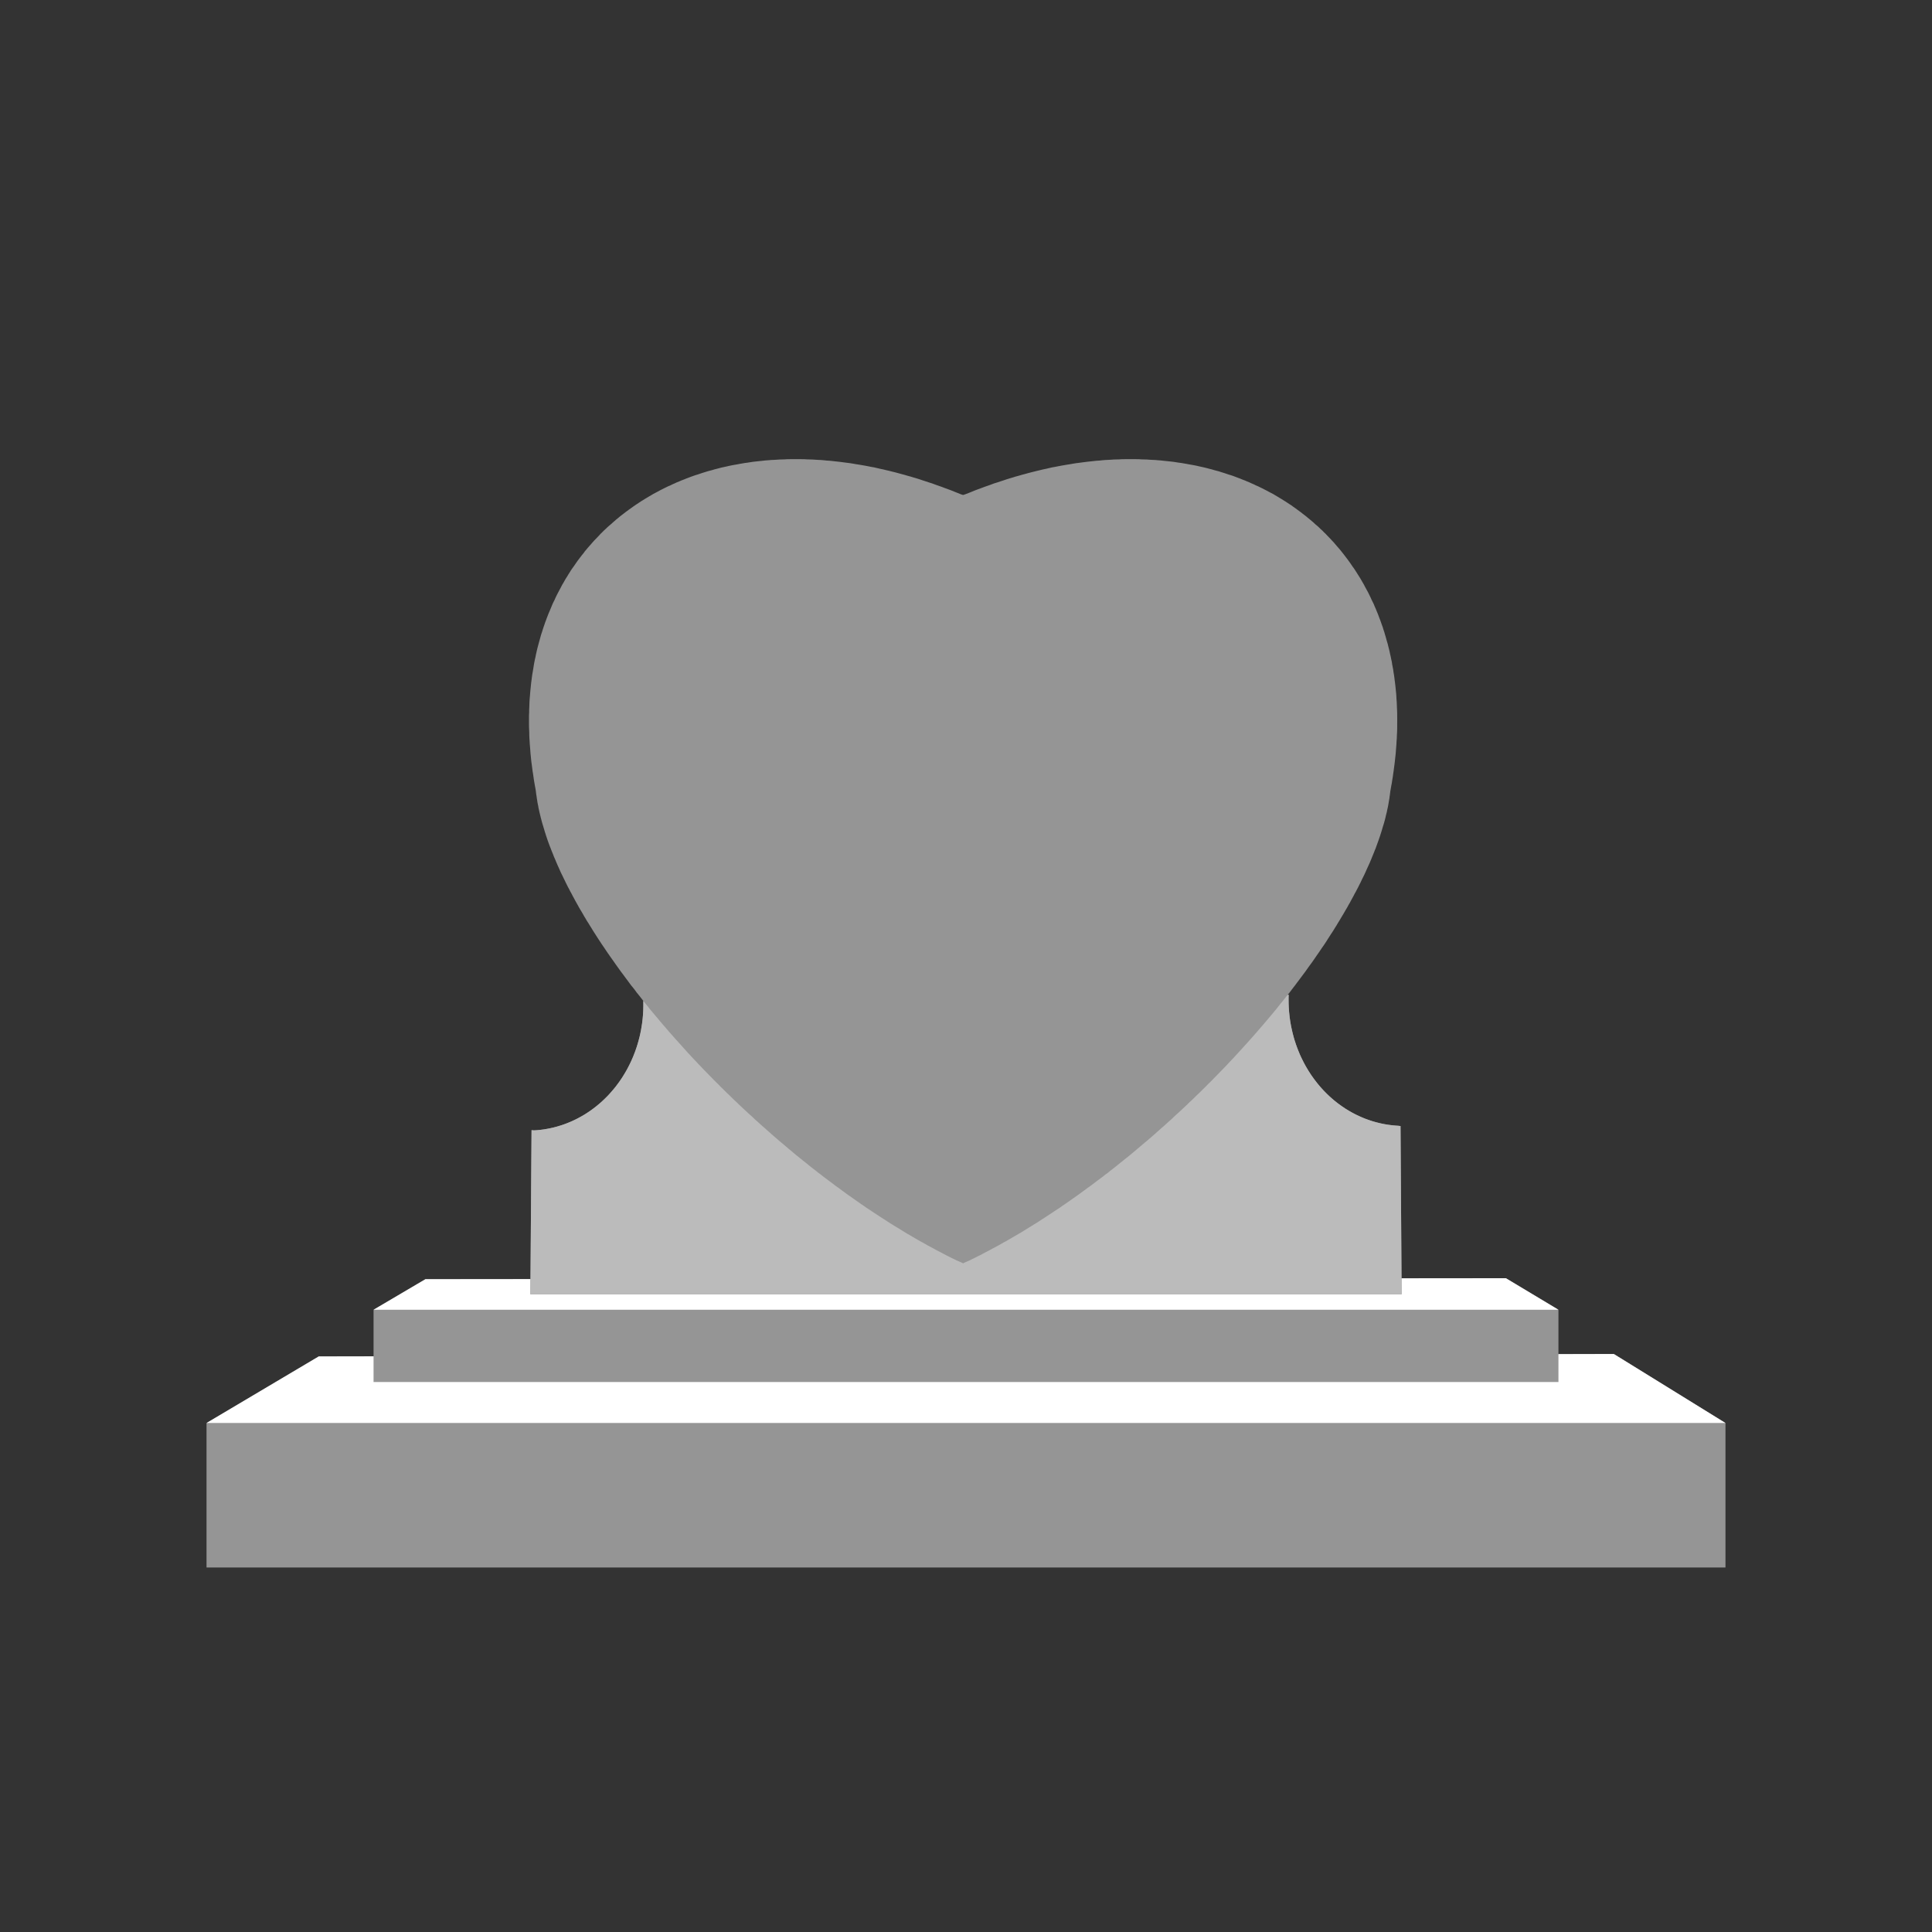
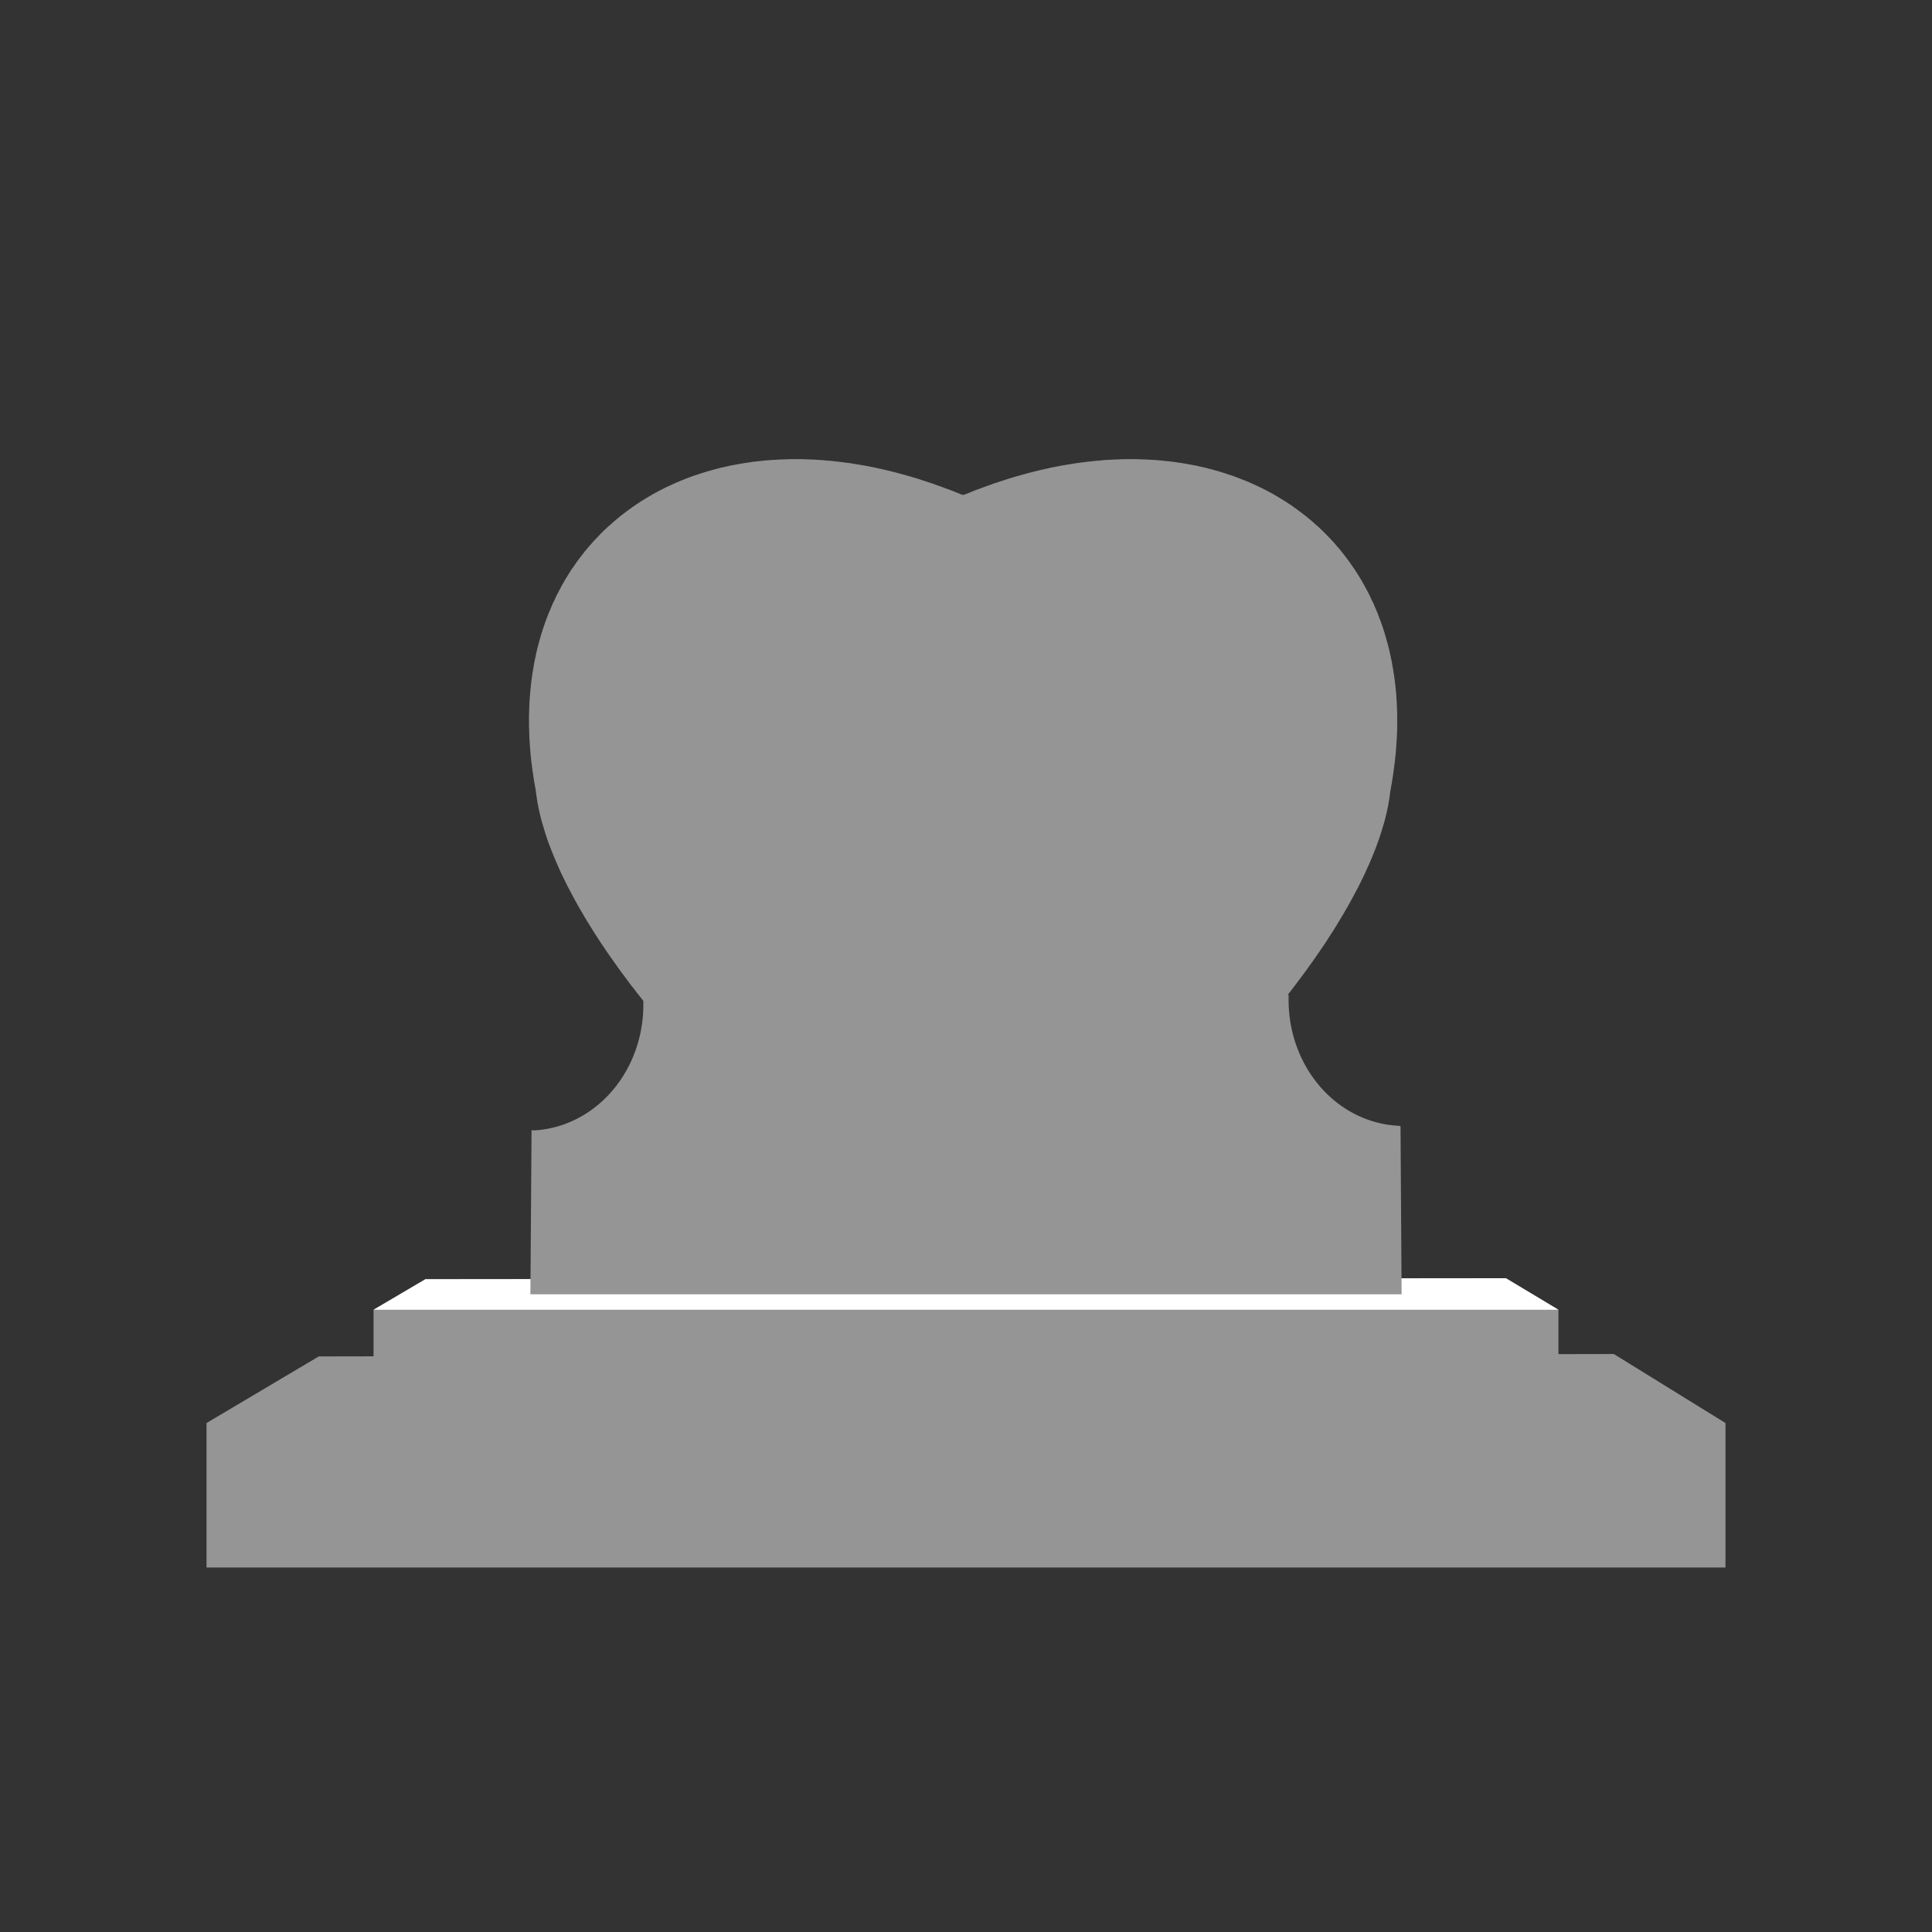
<svg xmlns="http://www.w3.org/2000/svg" id="_05" data-name="05" width="758" height="758" viewBox="0 0 758 758">
  <rect x="0" y="0" width="758" height="758" fill="#333333" stroke="none" />
  <defs>
    <style>
      .cls-1 {
        fill: #959595;
        fill-rule: evenodd;
      }

      .cls-2 {
        fill: #bbbbbb;
      }

      .cls-3 {
        fill: #fff;
      }
    </style>
  </defs>
  <polygon class="cls-1" points="251.98 392.14 251.24 391.2 250.53 390.3 249.81 389.42 249.13 388.48 248.41 387.55 247.67 386.66 246.97 385.72 246.32 384.83 245.61 383.89 244.95 382.99 244.27 382.07 243.59 381.18 242.94 380.27 242.27 379.34 241.61 378.42 240.99 377.52 240.34 376.6 239.68 375.68 239.06 374.79 238.43 373.89 237.81 372.98 237.19 372.05 236.58 371.15 235.97 370.26 235.38 369.36 234.78 368.44 234.19 367.53 233.61 366.62 233.05 365.75 232.49 364.86 231.93 363.93 231.37 363.04 230.82 362.14 230.25 361.27 229.72 360.35 229.19 359.48 228.68 358.57 228.16 357.68 227.63 356.82 227.12 355.93 226.63 355.03 226.13 354.15 225.64 353.27 225.17 352.39 224.71 351.55 224.24 350.63 223.77 349.79 223.32 348.9 222.85 348.04 222.42 347.18 221.98 346.3 221.57 345.44 221.15 344.59 220.74 343.73 220.31 342.87 219.9 342.01 219.55 341.19 219.15 340.31 218.77 339.47 218.41 338.63 218.06 337.81 217.71 336.95 217.33 336.12 217.02 335.28 216.68 334.45 216.34 333.62 216.03 332.79 215.7 331.98 215.4 331.16 215.1 330.36 214.81 329.54 214.54 328.73 214.26 327.92 214.02 327.12 213.75 326.32 213.52 325.5 213.27 324.69 213.05 323.94 212.81 323.16 212.58 322.37 212.39 321.6 212.18 320.82 211.99 320.05 211.8 319.28 211.62 318.52 211.46 317.76 211.28 316.99 211.16 316.22 211 315.49 210.86 314.75 210.75 314 210.63 313.27 210.53 312.53 210.41 311.79 210.31 311.07 210.23 310.34 210.12 309.64 209.89 308.42 209.68 307.23 209.48 306.02 209.31 304.83 209.14 303.65 208.94 302.43 208.79 301.24 208.64 300.07 208.48 298.92 208.35 297.71 208.24 296.57 208.12 295.39 208.04 294.24 207.95 293.08 207.85 291.94 207.79 290.8 207.71 289.64 207.66 288.52 207.65 287.38 207.6 286.25 207.55 285.11 207.54 284.03 207.54 280.69 207.6 279.6 207.61 278.49 207.66 277.43 207.7 276.33 207.74 275.26 207.81 274.16 207.91 273.1 207.99 272.05 208.08 270.97 208.19 269.92 208.3 268.86 208.41 267.81 208.55 266.78 208.68 265.73 208.82 264.7 209 263.7 209.17 262.65 209.34 261.62 209.49 260.63 209.68 259.63 209.89 258.61 210.12 257.61 210.31 256.64 210.54 255.63 210.76 254.66 211.01 253.71 211.27 252.73 211.53 251.76 211.8 250.81 212.06 249.85 212.33 248.9 212.66 247.94 212.93 247.04 213.25 246.06 213.57 245.15 213.88 244.22 214.22 243.33 214.56 242.39 214.92 241.48 215.26 240.61 215.66 239.69 216.03 238.8 216.39 237.94 216.76 237.05 217.16 236.18 217.59 235.35 217.97 234.47 218.39 233.61 218.83 232.74 219.27 231.91 219.71 231.09 220.15 230.26 220.58 229.41 221.08 228.6 221.54 227.76 221.99 226.99 222.51 226.19 222.98 225.39 223.49 224.6 223.97 223.81 224.5 223.04 225.04 222.3 225.58 221.52 226.11 220.74 226.63 220 227.18 219.27 227.75 218.53 228.31 217.79 228.92 217.07 229.44 216.33 230.05 215.61 230.64 214.9 231.25 214.21 231.86 213.52 232.47 212.81 233.07 212.14 233.71 211.48 234.36 210.81 234.97 210.17 235.59 209.48 236.26 208.83 236.93 208.16 237.58 207.56 238.26 206.91 238.95 206.29 239.64 205.72 240.34 205.08 241.04 204.47 241.73 203.86 242.45 203.29 243.15 202.69 243.86 202.13 244.59 201.58 245.33 201 246.09 200.44 246.83 199.89 247.6 199.36 248.32 198.83 249.13 198.27 249.88 197.76 250.67 197.25 251.43 196.73 252.22 196.25 253 195.76 253.82 195.26 254.63 194.79 255.43 194.32 256.24 193.83 257.08 193.39 257.91 192.95 258.73 192.5 259.56 192.07 260.43 191.63 261.25 191.23 262.12 190.8 263 190.44 263.86 190.01 264.72 189.64 265.6 189.22 266.46 188.88 267.37 188.49 268.27 188.15 269.17 187.78 270.05 187.45 270.95 187.1 271.9 186.76 272.81 186.44 273.72 186.17 274.67 185.85 275.59 185.54 276.53 185.25 277.48 184.95 278.42 184.69 279.4 184.44 280.33 184.15 281.3 183.91 282.25 183.66 283.23 183.41 284.21 183.2 285.18 182.99 286.16 182.76 287.17 182.55 288.17 182.37 289.17 182.2 290.16 182.01 291.15 181.84 292.18 181.66 293.19 181.53 294.21 181.37 295.22 181.21 296.28 181.09 297.31 180.98 298.34 180.87 299.38 180.76 300.41 180.64 301.47 180.57 302.55 180.47 303.59 180.43 304.65 180.37 305.73 180.29 306.8 180.26 307.88 180.23 308.93 180.16 310.02 180.15 314.39 180.15 315.49 180.16 316.58 180.23 317.7 180.26 318.82 180.29 319.95 180.37 321.02 180.43 322.15 180.48 323.28 180.58 324.39 180.7 325.56 180.77 326.66 180.89 327.8 181.02 328.94 181.14 330.09 181.28 331.23 181.43 332.39 181.58 333.57 181.73 334.69 181.91 335.86 182.12 337.04 182.3 338.21 182.5 339.36 182.7 340.52 182.92 341.72 183.16 342.88 183.36 344.07 183.63 345.24 183.91 346.42 184.15 347.6 184.44 348.82 184.72 349.99 185.02 351.22 185.32 352.38 185.63 353.61 185.97 354.79 186.28 356 186.64 357.2 186.96 358.43 187.34 359.64 187.69 360.87 188.08 362.06 188.49 363.28 188.88 364.5 189.29 365.73 189.67 366.95 190.13 368.19 190.57 369.41 190.99 370.63 191.46 371.89 191.92 373.12 192.37 374.37 192.88 375.64 193.38 376.83 193.86 377.2 194 377.87 194.2 378.51 194 378.88 193.86 380.14 193.38 381.37 192.88 382.62 192.37 383.83 191.92 385.08 191.46 386.33 190.99 387.56 190.57 388.79 190.13 389.98 189.67 391.24 189.29 392.45 188.88 393.66 188.49 394.87 188.08 396.12 187.69 397.32 187.34 398.52 186.96 399.73 186.64 400.95 186.28 402.14 185.97 403.34 185.63 404.53 185.32 405.74 185.02 406.94 184.72 408.11 184.44 409.31 184.15 410.5 183.91 411.67 183.63 412.86 183.36 414.03 183.16 415.22 182.92 416.37 182.7 417.56 182.5 418.7 182.3 419.86 182.12 421.05 181.91 422.17 181.73 423.36 181.58 424.5 181.43 425.65 181.28 426.77 181.14 427.93 181.02 429.07 180.89 430.21 180.77 431.34 180.7 432.44 180.58 433.58 180.48 434.72 180.43 435.81 180.37 436.94 180.29 438.04 180.26 439.15 180.23 440.23 180.16 441.35 180.15 445.74 180.15 446.79 180.16 447.86 180.23 448.97 180.26 450 180.29 451.09 180.37 452.12 180.43 453.18 180.47 454.25 180.57 455.29 180.64 456.34 180.76 457.4 180.87 458.44 180.98 459.46 181.09 460.51 181.21 461.52 181.37 462.55 181.53 463.56 181.66 464.59 181.84 465.58 182.01 466.59 182.2 467.56 182.37 468.56 182.55 469.59 182.76 470.56 182.99 471.54 183.2 472.49 183.41 473.5 183.66 474.43 183.91 475.39 184.15 476.35 184.44 477.31 184.69 478.28 184.95 479.19 185.25 480.13 185.54 481.08 185.85 481.99 186.17 482.92 186.44 483.87 186.76 484.77 187.1 485.67 187.45 486.58 187.78 487.45 188.15 488.38 188.49 489.26 188.88 490.13 189.22 491 189.64 491.89 190.01 492.75 190.44 493.6 190.8 494.47 191.23 495.29 191.63 496.15 192.07 497 192.5 497.82 192.95 498.66 193.39 499.52 193.83 500.32 194.32 501.12 194.79 501.89 195.26 502.73 195.76 503.51 196.25 504.29 196.73 505.08 197.25 505.85 197.76 506.65 198.27 507.41 198.83 508.17 199.36 508.89 199.89 509.64 200.44 510.41 201 511.13 201.58 511.86 202.13 512.57 202.69 513.28 203.29 513.98 203.86 514.7 204.47 515.42 205.08 516.09 205.72 516.78 206.29 517.47 206.91 518.12 207.56 518.8 208.16 519.44 208.83 520.13 209.48 520.77 210.17 521.4 210.81 522.05 211.48 522.64 212.14 523.28 212.81 523.88 213.52 524.47 214.21 525.08 214.9 525.69 215.61 526.27 216.33 526.86 217.07 527.42 217.79 527.98 218.53 528.55 219.27 529.08 220 529.62 220.74 530.16 221.52 530.68 222.3 531.23 223.04 531.73 223.81 532.24 224.6 532.73 225.39 533.24 226.19 533.74 226.99 534.19 227.76 534.67 228.6 535.14 229.41 535.57 230.26 536.03 231.09 536.48 231.91 536.92 232.74 537.34 233.61 537.76 234.47 538.15 235.35 538.57 236.18 538.99 237.05 539.35 237.94 539.74 238.8 540.09 239.69 540.48 240.61 540.82 241.48 541.15 242.39 541.52 243.33 541.84 244.22 542.16 245.15 542.5 246.06 542.79 247.04 543.1 247.94 543.37 248.9 543.66 249.85 543.92 250.81 544.19 251.76 544.48 252.73 544.71 253.71 544.96 254.66 545.19 255.63 545.4 256.64 545.63 257.61 545.82 258.61 546.06 259.63 546.2 260.63 546.39 261.62 546.59 262.65 546.73 263.7 546.9 264.7 547.05 265.73 547.17 266.78 547.31 267.81 547.44 268.86 547.55 269.92 547.65 270.97 547.76 272.05 547.84 273.1 547.89 274.16 547.98 275.26 548.03 276.33 548.07 277.43 548.12 278.49 548.16 279.6 548.17 280.69 548.18 281.81 548.18 282.89 548.17 284.03 548.17 285.11 548.16 286.25 548.12 287.38 548.06 288.52 548.02 289.64 547.93 290.8 547.87 291.94 547.78 293.08 547.69 294.24 547.61 295.39 547.49 296.57 547.36 297.71 547.23 298.92 547.09 300.07 546.93 301.24 546.78 302.43 546.6 303.65 546.44 304.83 546.24 306.02 546.06 307.23 545.83 308.42 545.62 309.64 545.49 310.34 545.4 311.07 545.31 311.79 545.2 312.53 545.11 313.27 544.98 314 544.85 314.75 544.73 315.49 544.6 316.22 544.44 316.99 544.26 317.76 544.12 318.52 543.92 319.28 543.73 320.05 543.56 320.82 543.36 321.6 543.15 322.37 542.93 323.16 542.68 323.94 542.45 324.69 542.22 325.5 541.97 326.32 541.71 327.12 541.46 327.92 541.18 328.73 540.91 329.54 540.61 330.36 540.32 331.16 540.02 331.98 539.74 332.79 539.38 333.62 539.07 334.45 538.73 335.28 538.38 336.12 538.05 336.95 537.69 337.81 537.34 338.63 536.96 339.47 536.57 340.31 536.17 341.19 535.82 342.01 535.42 342.87 535.01 343.73 534.57 344.59 534.16 345.44 533.76 346.3 533.3 347.18 532.88 348.04 532.43 348.9 531.97 349.79 531.49 350.63 531.02 351.55 530.56 352.39 530.08 353.27 529.61 354.15 529.09 355.03 528.61 355.93 528.08 356.82 527.58 357.68 527.07 358.57 526.52 359.48 526 360.35 525.46 361.27 524.91 362.14 524.39 363.04 523.82 363.93 523.26 364.86 522.69 365.75 522.11 366.62 521.53 367.53 520.94 368.44 520.37 369.36 519.78 370.26 519.17 371.15 518.54 372.05 517.92 372.98 517.3 373.89 516.66 374.79 516.06 375.68 515.42 376.6 514.78 377.52 514.12 378.42 513.44 379.34 512.79 380.27 512.15 381.18 511.48 382.07 510.79 382.99 510.12 383.89 509.42 384.83 508.74 385.72 508.05 386.66 507.35 387.55 506.65 388.48 505.94 389.42 505.21 390.3 505.19 390.32 505.6 390.32 505.57 391.19 505.56 392.05 505.57 392.9 505.58 393.76 505.61 394.61 505.65 395.48 505.71 396.34 505.78 397.18 505.87 398.04 505.96 398.89 506.07 399.74 506.19 400.59 506.33 401.44 506.48 402.28 506.65 403.11 506.83 403.95 507.02 404.78 507.22 405.61 507.44 406.43 507.66 407.25 507.9 408.07 508.17 408.88 508.43 409.69 508.72 410.49 509.01 411.29 509.32 412.08 509.64 412.86 509.96 413.64 510.31 414.41 510.67 415.18 511.04 415.93 511.42 416.68 511.81 417.43 512.21 418.16 512.63 418.89 513.06 419.6 513.49 420.32 513.95 421.03 514.4 421.72 514.88 422.4 515.36 423.07 515.85 423.74 516.36 424.4 516.87 425.05 517.39 425.69 517.93 426.32 518.47 426.94 519.03 427.55 519.59 428.14 520.16 428.73 520.74 429.3 521.33 429.86 521.93 430.42 522.55 430.96 523.16 431.49 523.78 432 524.42 432.51 525.06 433.01 525.72 433.48 526.37 433.96 527.04 434.41 527.7 434.86 528.38 435.29 529.07 435.7 529.76 436.11 530.46 436.5 531.16 436.87 531.87 437.24 532.58 437.59 533.3 437.92 534.03 438.25 534.76 438.56 535.5 438.86 536.24 439.14 536.99 439.4 537.74 439.66 538.49 439.9 539.24 440.12 540 440.33 540.77 440.52 541.53 440.71 542.3 440.87 543.07 441.03 543.85 441.16 544.63 441.29 545.4 441.39 546.18 441.48 546.96 441.57 547.74 441.63 548.53 441.68 549.48 441.79 549.87 501.53 590.82 501.49 611.44 513.87 611.44 531.27 633.16 531.23 676.97 558.31 676.97 615 81.03 615 81.03 558.31 125.06 532.18 146.56 532.14 146.56 513.87 166.91 501.88 208.14 501.85 208.55 443.41 209.46 443.49 210.24 443.45 211.02 443.39 211.8 443.31 212.59 443.22 213.37 443.11 214.14 442.98 214.91 442.85 215.68 442.7 216.45 442.53 217.22 442.35 217.98 442.15 218.75 441.94 219.5 441.71 220.26 441.48 221.01 441.23 221.75 440.96 222.49 440.67 223.22 440.38 223.95 440.07 224.68 439.75 225.4 439.41 226.12 439.06 226.83 438.69 227.52 438.31 228.22 437.93 228.92 437.53 229.61 437.11 230.28 436.67 230.95 436.23 231.61 435.78 232.27 435.31 232.92 434.82 233.56 434.33 234.19 433.83 234.82 433.31 235.44 432.78 236.05 432.24 236.64 431.69 237.23 431.12 237.81 430.55 238.4 429.96 238.96 429.36 239.5 428.76 240.05 428.14 240.58 427.51 241.11 426.88 241.63 426.23 242.12 425.57 242.62 424.9 243.11 424.23 243.57 423.54 244.04 422.85 244.48 422.15 244.92 421.43 245.35 420.71 245.77 419.98 246.17 419.25 246.56 418.5 246.94 417.76 247.31 417 247.67 416.24 248.01 415.46 248.35 414.69 248.66 413.9 248.97 413.11 249.27 412.32 249.54 411.52 249.82 410.71 250.07 409.9 250.31 409.09 250.54 408.27 250.76 407.44 250.97 406.61 251.16 405.78 251.33 404.95 251.5 404.1 251.64 403.26 251.78 402.42 251.91 401.57 252.01 400.72 252.12 399.87 252.2 399.02 252.27 398.16 252.32 397.3 252.37 396.45 252.39 395.59 252.41 394.74 252.41 393.88 252.4 393.01 252.39 392.69 251.98 392.14" />
  <g>
-     <polygon class="cls-3" points="633.16 531.22 611.44 531.27 611.44 542.22 146.56 542.22 146.56 532.14 125.06 532.18 81.03 558.3 676.97 558.3 633.16 531.22" />
    <polygon class="cls-3" points="590.82 501.49 549.87 501.53 549.91 507.8 208.09 507.8 208.13 501.84 166.91 501.88 146.56 513.87 611.44 513.87 590.82 501.49" />
-     <polygon class="cls-2" points="549.87 501.53 549.48 441.79 548.52 441.68 547.74 441.63 546.96 441.56 546.18 441.48 545.4 441.39 544.63 441.29 543.84 441.16 543.07 441.03 542.3 440.87 541.53 440.71 540.77 440.52 540 440.33 539.24 440.12 538.49 439.9 537.74 439.66 536.99 439.4 536.24 439.13 535.5 438.86 534.76 438.56 534.03 438.24 533.3 437.92 532.58 437.58 531.86 437.24 531.16 436.87 530.46 436.5 529.76 436.1 529.06 435.7 528.38 435.28 527.7 434.86 527.04 434.4 526.37 433.95 525.72 433.48 525.06 433.01 524.42 432.51 523.78 432 523.16 431.49 522.55 430.96 521.93 430.41 521.33 429.86 520.74 429.29 520.16 428.73 519.59 428.14 519.03 427.55 518.47 426.93 517.93 426.32 517.39 425.68 516.87 425.05 516.36 424.4 515.85 423.74 515.36 423.07 514.88 422.4 514.4 421.72 513.95 421.02 513.49 420.32 513.06 419.6 512.63 418.88 512.21 418.16 511.81 417.43 511.42 416.68 511.04 415.92 510.67 415.17 510.31 414.41 509.96 413.63 509.64 412.86 509.32 412.07 509.01 411.29 508.72 410.49 508.43 409.69 508.17 408.88 507.9 408.07 507.66 407.25 507.44 406.43 507.22 405.61 507.02 404.78 506.83 403.94 506.65 403.11 506.48 402.28 506.33 401.43 506.19 400.59 506.07 399.73 505.96 398.89 505.87 398.03 505.78 397.18 505.71 396.33 505.65 395.48 505.61 394.61 505.58 393.76 505.57 392.9 505.56 392.04 505.57 391.19 505.6 390.32 505.19 390.32 504.49 391.2 503.75 392.14 503.02 393.04 502.27 393.96 501.57 394.85 500.82 395.81 500.07 396.69 499.32 397.62 498.56 398.51 497.79 399.43 497.01 400.35 496.25 401.26 495.48 402.16 494.69 403.06 493.89 403.98 493.1 404.9 492.34 405.78 491.52 406.72 490.72 407.61 489.92 408.51 489.11 409.41 488.3 410.3 487.47 411.22 486.65 412.12 485.82 413.04 484.99 413.92 484.18 414.83 483.33 415.72 482.49 416.6 481.64 417.51 480.83 418.38 479.96 419.28 479.07 420.18 478.23 421.05 477.36 421.94 476.5 422.81 475.63 423.72 474.76 424.6 473.87 425.44 473 426.36 472.13 427.2 471.22 428.1 470.35 428.96 469.44 429.81 468.56 430.69 467.67 431.55 466.75 432.39 465.87 433.27 464.95 434.14 464.03 434.99 463.14 435.83 462.2 436.69 461.27 437.52 460.37 438.38 459.46 439.25 458.52 440.06 457.6 440.9 456.68 441.75 455.73 442.55 454.8 443.39 453.87 444.21 452.93 445.06 451.97 445.89 451.02 446.7 450.09 447.52 449.12 448.31 448.18 449.11 447.21 449.92 446.27 450.73 445.31 451.53 444.36 452.33 443.37 453.16 442.43 453.93 441.44 454.7 440.47 455.49 439.51 456.24 438.54 457.04 437.55 457.83 436.61 458.57 435.6 459.34 434.67 460.14 433.67 460.85 432.69 461.63 431.69 462.37 430.69 463.11 429.72 463.85 428.76 464.58 427.74 465.35 426.74 466.03 425.77 466.77 424.76 467.5 423.78 468.23 422.78 468.94 421.78 469.65 420.79 470.34 419.8 471.05 418.78 471.75 417.79 472.45 416.79 473.12 415.79 473.83 414.79 474.49 413.76 475.15 412.78 475.82 411.77 476.48 410.77 477.12 409.77 477.79 408.77 478.43 407.76 479.09 406.75 479.74 405.74 480.36 404.73 480.99 403.73 481.6 402.73 482.22 401.72 482.84 400.72 483.47 399.69 484.07 398.69 484.64 397.67 485.24 396.67 485.83 395.65 486.41 394.65 487 393.63 487.53 392.64 488.12 391.61 488.69 390.63 489.22 389.58 489.76 388.59 490.32 387.6 490.84 386.58 491.37 385.59 491.89 384.58 492.44 383.56 492.93 382.56 493.44 381.55 493.93 380.55 494.44 377.86 495.61 378.03 495.69 378.01 495.69 377.69 495.69 377.66 495.69 377.84 495.61 375.17 494.44 374.15 493.93 373.14 493.44 372.14 492.93 371.14 492.44 370.12 491.89 369.14 491.37 368.11 490.84 367.11 490.32 366.11 489.76 365.1 489.22 364.09 488.69 363.07 488.12 362.07 487.53 361.06 487 360.03 486.41 359.04 485.83 358.01 485.24 357.02 484.64 356 484.07 355 483.47 354 482.84 353.01 482.22 351.99 481.6 350.96 480.99 349.96 480.36 348.96 479.74 347.96 479.09 346.94 478.43 345.93 477.79 344.92 477.12 343.93 476.48 342.92 475.82 341.93 475.15 340.92 474.49 339.92 473.83 338.92 473.12 337.91 472.45 336.92 471.75 335.91 471.05 334.93 470.34 333.93 469.65 332.92 468.94 331.92 468.23 330.93 467.5 329.94 466.77 328.96 466.03 327.96 465.35 326.98 464.58 326 463.85 325.01 463.11 324.02 462.37 323.02 461.63 322.06 460.85 321.07 460.14 320.1 459.34 319.09 458.57 318.14 457.83 317.16 457.04 316.2 456.24 315.22 455.49 314.26 454.7 313.3 453.93 312.33 453.16 311.35 452.33 310.41 451.53 309.43 450.73 308.5 449.92 307.53 449.11 306.59 448.31 305.62 447.52 304.69 446.7 303.76 445.89 302.79 445.06 301.86 444.21 300.91 443.39 299.99 442.55 299.05 441.75 298.11 440.9 297.2 440.06 296.25 439.25 295.37 438.38 294.42 437.52 293.5 436.69 292.58 435.83 291.67 434.99 290.76 434.14 289.85 433.27 288.95 432.39 288.03 431.55 287.15 430.69 286.26 429.81 285.35 428.96 284.48 428.1 283.59 427.2 282.71 426.36 281.84 425.44 280.97 424.6 280.08 423.72 279.21 422.81 278.34 421.94 277.48 421.05 276.62 420.18 275.76 419.28 274.92 418.38 274.06 417.51 273.22 416.6 272.38 415.72 271.53 414.83 270.72 413.92 269.86 413.04 269.06 412.12 268.24 411.22 267.42 410.3 266.61 409.41 265.81 408.51 264.98 407.61 264.21 406.72 263.37 405.78 262.59 404.9 261.81 403.98 261.04 403.06 260.23 402.16 259.47 401.26 258.7 400.35 257.94 399.43 257.16 398.51 256.41 397.62 255.63 396.69 254.88 395.81 254.16 394.85 253.41 393.96 252.67 393.04 252.39 392.68 252.4 393.01 252.41 393.88 252.41 394.74 252.39 395.59 252.37 396.45 252.32 397.3 252.27 398.16 252.2 399.01 252.12 399.87 252.01 400.71 251.91 401.57 251.78 402.41 251.64 403.26 251.5 404.1 251.33 404.95 251.16 405.78 250.97 406.61 250.76 407.43 250.54 408.27 250.31 409.09 250.07 409.9 249.82 410.71 249.54 411.52 249.27 412.31 248.97 413.11 248.66 413.9 248.35 414.68 248.01 415.46 247.67 416.23 247.31 417 246.94 417.76 246.56 418.5 246.17 419.25 245.77 419.98 245.35 420.71 244.92 421.43 244.48 422.14 244.04 422.85 243.57 423.54 243.11 424.22 242.62 424.9 242.12 425.57 241.63 426.23 241.11 426.87 240.58 427.51 240.05 428.13 239.5 428.76 238.96 429.36 238.4 429.96 237.81 430.55 237.23 431.12 236.64 431.68 236.05 432.24 235.44 432.78 234.82 433.3 234.19 433.82 233.56 434.33 232.92 434.82 232.27 435.3 231.61 435.78 230.95 436.23 230.28 436.67 229.61 437.11 228.92 437.52 228.22 437.93 227.52 438.31 226.83 438.69 226.12 439.06 225.4 439.41 224.68 439.74 223.95 440.07 223.22 440.38 222.49 440.67 221.75 440.96 221.01 441.22 220.26 441.48 219.49 441.71 218.74 441.94 217.98 442.15 217.22 442.35 216.45 442.53 215.68 442.69 214.91 442.84 214.14 442.98 213.37 443.11 212.59 443.21 211.8 443.31 211.02 443.39 210.24 443.45 209.46 443.49 208.55 443.41 208.13 501.84 208.09 507.8 549.91 507.8 549.87 501.53" />
  </g>
</svg>